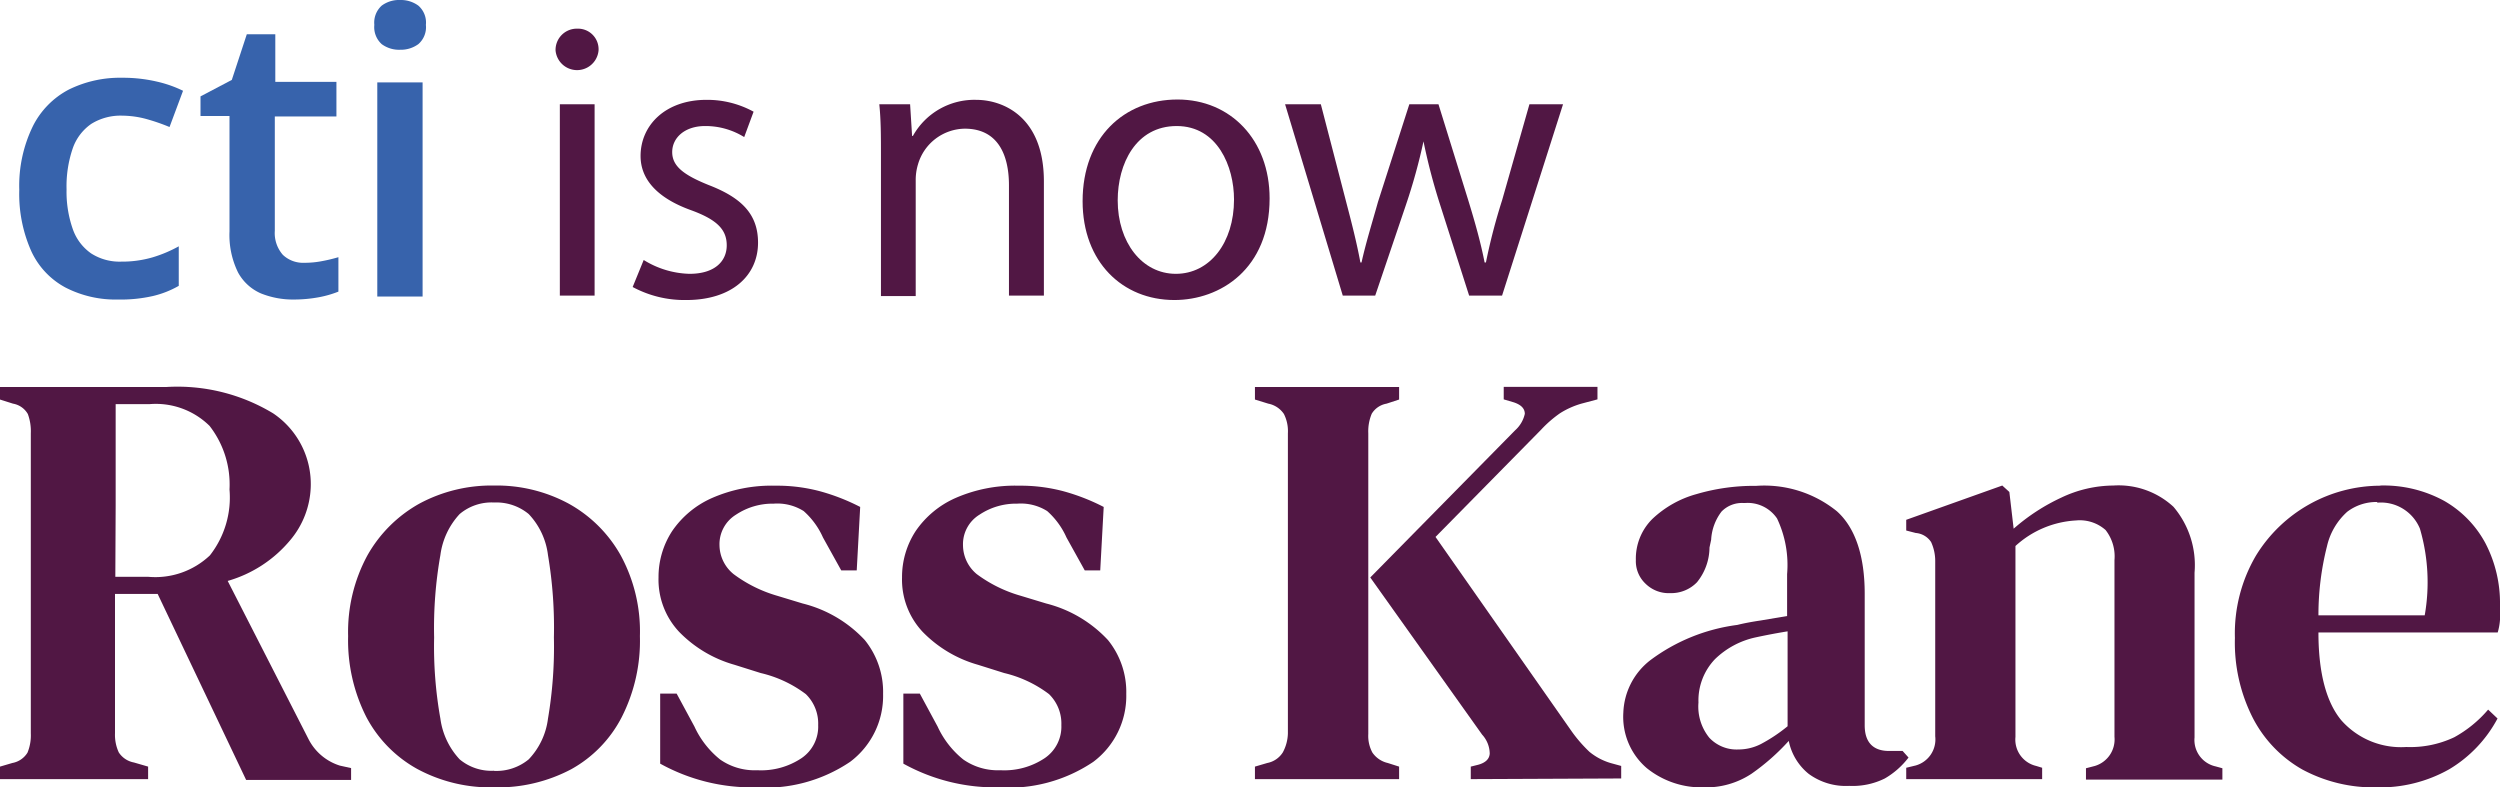
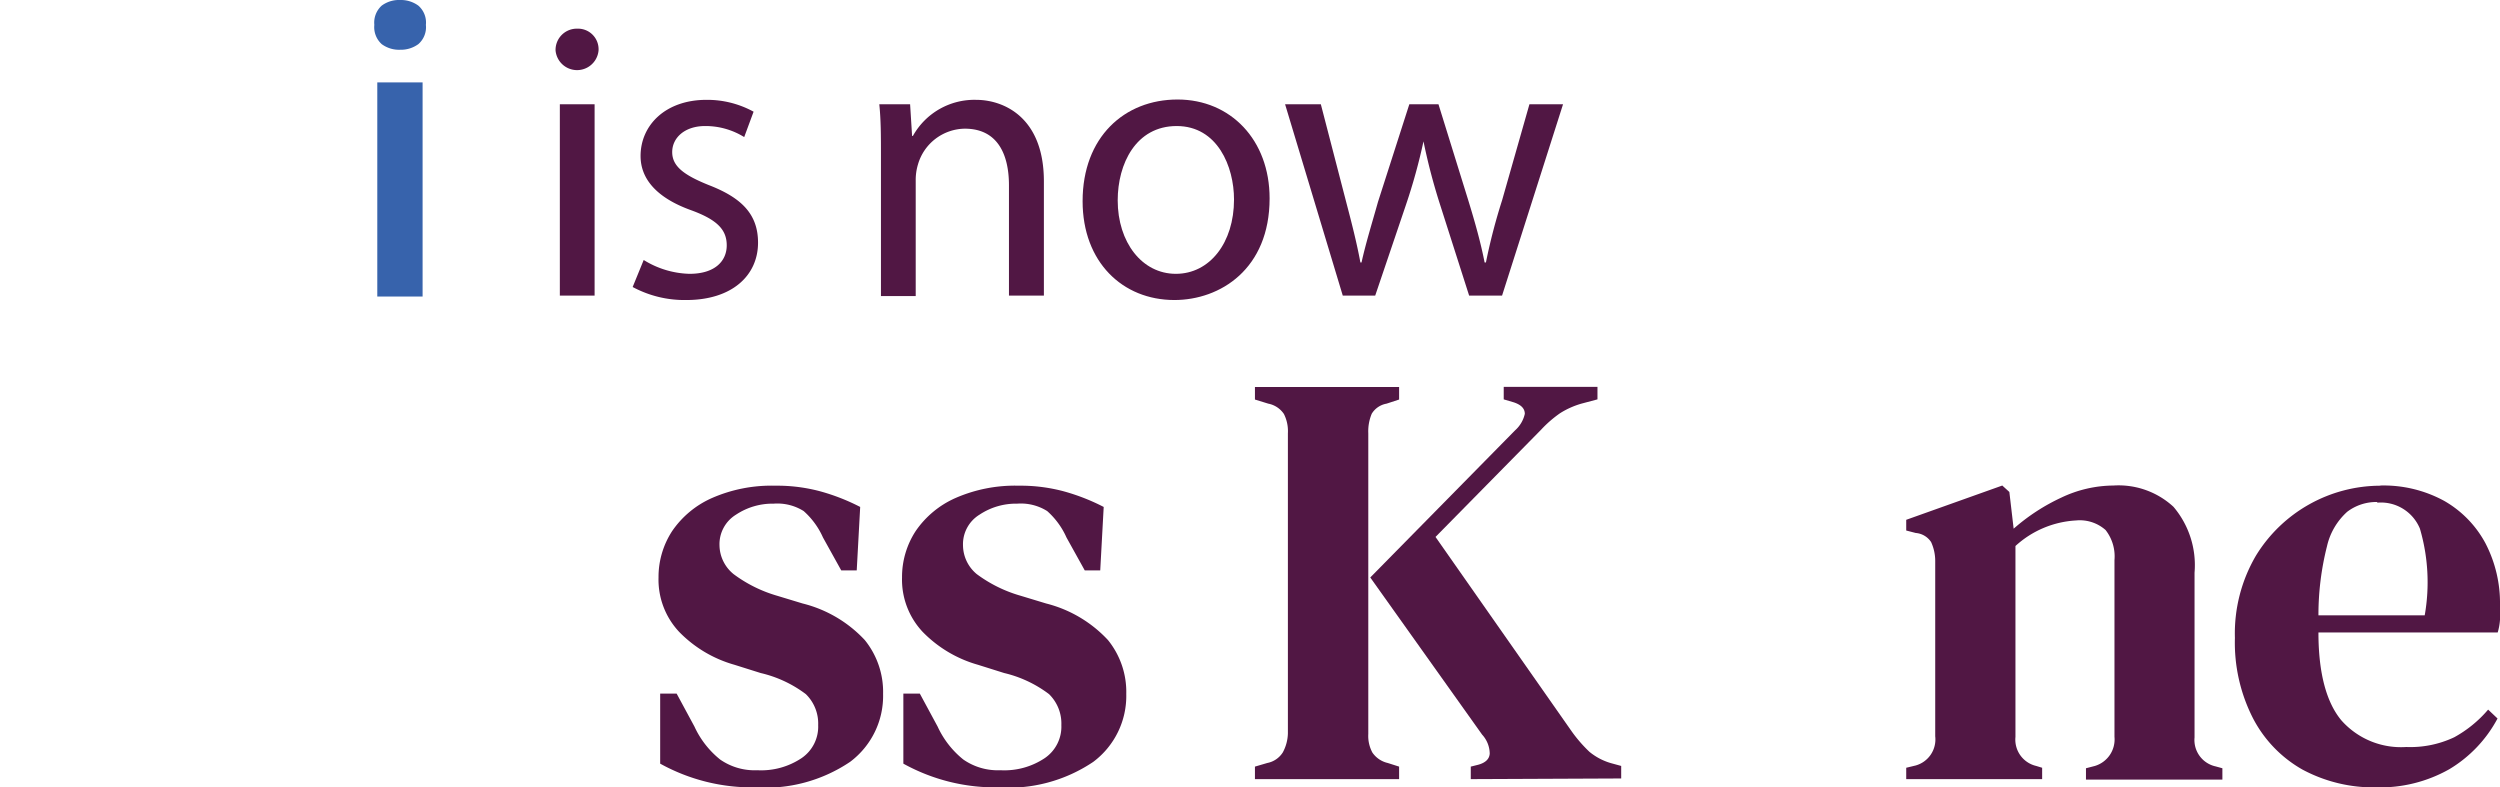
<svg xmlns="http://www.w3.org/2000/svg" viewBox="0 0 151.74 47.79">
  <defs>
    <style>.cls-1{fill:#511744;}.cls-2{fill:#3763ac;}</style>
  </defs>
  <g id="Layer_1" data-name="Layer 1">
-     <path class="cls-1" d="M.83,49.44v-.76l.75-.22a1.36,1.36,0,0,0,.92-.63,2.77,2.77,0,0,0,.2-1.17c0-1.39,0-2.78,0-4.17V32.62c0-1.39,0-2.78,0-4.17a3,3,0,0,0-.18-1.17,1.29,1.29,0,0,0-.9-.63L.83,26.4v-.76H10.91a11.23,11.23,0,0,1,6.5,1.6,5.17,5.17,0,0,1,2.28,4.48,5.27,5.27,0,0,1-1.24,3.21,7.69,7.69,0,0,1-3.8,2.48L19.55,47a3.21,3.21,0,0,0,1.91,1.62l.68.15v.72H15.77L10.4,38.2H7.81v4.61c0,1.37,0,2.65,0,3.85a2.54,2.54,0,0,0,.23,1.16,1.4,1.4,0,0,0,.92.61l.86.25v.76Zm7-12.28h2a4.82,4.82,0,0,0,3.74-1.3,5.7,5.7,0,0,0,1.19-4A5.79,5.79,0,0,0,13.55,28,4.65,4.65,0,0,0,9.9,26.68H7.85c0,.94,0,1.89,0,2.87s0,2.06,0,3.27Z" transform="translate(-0.83 -2.15)" />
-     <path class="cls-1" d="M30.82,49.94a9.38,9.38,0,0,1-4.67-1.12,7.71,7.71,0,0,1-3.09-3.16,10.28,10.28,0,0,1-1.1-4.9,9.74,9.74,0,0,1,1.17-4.9,8.2,8.2,0,0,1,3.17-3.15,9.24,9.24,0,0,1,4.52-1.09,9.2,9.2,0,0,1,4.51,1.09,8.11,8.11,0,0,1,3.17,3.14,9.67,9.67,0,0,1,1.17,4.91,10.23,10.23,0,0,1-1.1,4.91,7.57,7.57,0,0,1-3.07,3.17A9.52,9.52,0,0,1,30.82,49.94Zm0-1a3.08,3.08,0,0,0,2.1-.7,4.36,4.36,0,0,0,1.17-2.47,26,26,0,0,0,.36-4.93,26.52,26.52,0,0,0-.36-5,4.39,4.39,0,0,0-1.17-2.49,3.08,3.08,0,0,0-2.1-.7,3,3,0,0,0-2.09.7,4.52,4.52,0,0,0-1.17,2.49,25.42,25.42,0,0,0-.38,5,24.92,24.92,0,0,0,.38,4.93,4.49,4.49,0,0,0,1.17,2.47A3,3,0,0,0,30.82,48.93Z" transform="translate(-0.83 -2.15)" />
    <path class="cls-1" d="M46.66,49.94A11.52,11.52,0,0,1,40.9,48.5V44.25h1l1.08,2a5.51,5.51,0,0,0,1.56,2,3.66,3.66,0,0,0,2.25.65,4.41,4.41,0,0,0,2.7-.74,2.31,2.31,0,0,0,1-2,2.49,2.49,0,0,0-.75-1.88A7.29,7.29,0,0,0,47,43l-1.59-.5a7.55,7.55,0,0,1-3.36-2,4.63,4.63,0,0,1-1.25-3.3,5.09,5.09,0,0,1,.83-2.82,5.73,5.73,0,0,1,2.41-2,9,9,0,0,1,3.86-.75,10.06,10.06,0,0,1,2.71.34,12.49,12.49,0,0,1,2.43.95l-.21,3.85h-.94l-1.11-2a4.68,4.68,0,0,0-1.17-1.6,3,3,0,0,0-1.82-.45,4,4,0,0,0-2.29.67,2.1,2.1,0,0,0-1,1.85A2.29,2.29,0,0,0,45.36,37,8.27,8.27,0,0,0,48,38.31l1.55.47A7.69,7.69,0,0,1,53.32,41a5,5,0,0,1,1.11,3.27,5,5,0,0,1-2,4.12A9.2,9.2,0,0,1,46.66,49.94Z" transform="translate(-0.83 -2.15)" />
    <path class="cls-1" d="M61.42,49.94a11.52,11.52,0,0,1-5.76-1.44V44.25h1l1.08,2a5.51,5.51,0,0,0,1.56,2,3.66,3.66,0,0,0,2.25.65,4.41,4.41,0,0,0,2.7-.74,2.31,2.31,0,0,0,1-2,2.49,2.49,0,0,0-.75-1.88A7.29,7.29,0,0,0,61.78,43l-1.59-.5a7.55,7.55,0,0,1-3.36-2,4.63,4.63,0,0,1-1.25-3.3,5.09,5.09,0,0,1,.83-2.82,5.73,5.73,0,0,1,2.41-2,9,9,0,0,1,3.86-.75,10.06,10.06,0,0,1,2.71.34,12.49,12.49,0,0,1,2.43.95l-.21,3.85h-.94l-1.11-2a4.68,4.68,0,0,0-1.17-1.6,3,3,0,0,0-1.82-.45,4,4,0,0,0-2.29.67,2.1,2.1,0,0,0-1,1.85A2.29,2.29,0,0,0,60.12,37a8.27,8.27,0,0,0,2.66,1.31l1.55.47A7.69,7.69,0,0,1,68.08,41a5,5,0,0,1,1.11,3.27,5,5,0,0,1-2,4.12A9.2,9.2,0,0,1,61.42,49.94Z" transform="translate(-0.83 -2.15)" />
    <path class="cls-1" d="M77,49.44v-.76l.75-.22a1.44,1.44,0,0,0,.94-.64A2.55,2.55,0,0,0,79,46.66V28.45a2.32,2.32,0,0,0-.24-1.17,1.48,1.48,0,0,0-.95-.63L77,26.4v-.76h8.75v.76l-.76.25a1.32,1.32,0,0,0-.9.61,2.76,2.76,0,0,0-.21,1.19V46.7a2.13,2.13,0,0,0,.25,1.13,1.55,1.55,0,0,0,.93.63l.69.22v.76Zm13.1,0v-.76l.44-.11c.45-.12.69-.35.71-.68a1.73,1.73,0,0,0-.46-1.15L84,37.2l8.79-8.93a1.89,1.89,0,0,0,.59-1c0-.3-.19-.54-.67-.7l-.61-.18v-.76h5.69v.76l-.94.25a5,5,0,0,0-1.33.59,7.08,7.08,0,0,0-1.15,1l-6.41,6.51,8.25,11.78a8.52,8.52,0,0,0,1.09,1.26,3.65,3.65,0,0,0,1.42.72l.51.14v.76Z" transform="translate(-0.83 -2.15)" />
-     <path class="cls-1" d="M104.25,49.94a5.3,5.3,0,0,1-3.47-1.17,4.1,4.1,0,0,1-1.42-3.37A4.21,4.21,0,0,1,101,42.22a11.23,11.23,0,0,1,5.28-2.14c.4-.1.88-.19,1.42-.27l1.6-.27V37a6.59,6.59,0,0,0-.61-3.38,2.15,2.15,0,0,0-1.94-.94h-.11a1.73,1.73,0,0,0-1.32.52,3.1,3.1,0,0,0-.63,1.71l-.1.47a3.39,3.39,0,0,1-.76,2.11,2.17,2.17,0,0,1-1.62.66,2,2,0,0,1-1.49-.56,1.88,1.88,0,0,1-.6-1.45,3.39,3.39,0,0,1,1-2.49,6.34,6.34,0,0,1,2.68-1.51,12.38,12.38,0,0,1,3.62-.5,7,7,0,0,1,4.9,1.54c1.12,1,1.69,2.72,1.69,5v8c0,1,.49,1.55,1.47,1.55h.83l.36.4a4.89,4.89,0,0,1-1.44,1.27,4.39,4.39,0,0,1-2.16.45,3.81,3.81,0,0,1-2.46-.73,3.44,3.44,0,0,1-1.21-2,13.27,13.27,0,0,1-2.27,2A5,5,0,0,1,104.25,49.94Zm2.09-2.3a3,3,0,0,0,1.37-.33,9.75,9.75,0,0,0,1.62-1.08V40.47c-.62.1-1.26.22-1.91.36a5.08,5.08,0,0,0-2.5,1.33,3.63,3.63,0,0,0-1,2.63,3,3,0,0,0,.66,2.14A2.27,2.27,0,0,0,106.34,47.64Z" transform="translate(-0.83 -2.15)" />
    <path class="cls-1" d="M116.53,49.44v-.69l.58-.14a1.64,1.64,0,0,0,1.18-1.77V36.22a2.75,2.75,0,0,0-.25-1.17,1.23,1.23,0,0,0-.93-.55l-.58-.15V33.7l5.83-2.08.43.39.26,2.23a12.07,12.07,0,0,1,2.9-1.89,7.45,7.45,0,0,1,3.15-.73,4.91,4.91,0,0,1,3.65,1.29,5.47,5.47,0,0,1,1.28,4v10a1.64,1.64,0,0,0,1.29,1.76l.4.11v.69h-8.28v-.69l.54-.14a1.68,1.68,0,0,0,1.19-1.77V36.15a2.6,2.6,0,0,0-.54-1.83,2.36,2.36,0,0,0-1.8-.58,5.92,5.92,0,0,0-3.67,1.55V46.88a1.64,1.64,0,0,0,1.26,1.76l.36.11v.69Z" transform="translate(-0.83 -2.15)" />
    <path class="cls-1" d="M145.29,31.62a7.67,7.67,0,0,1,3.89.93,6.49,6.49,0,0,1,2.51,2.58,7.88,7.88,0,0,1,.88,3.76c0,.31,0,.6,0,.88a3.63,3.63,0,0,1-.14.77H141.55c0,2.48.49,4.25,1.39,5.33a4.83,4.83,0,0,0,3.94,1.62,6.24,6.24,0,0,0,2.91-.59,7.33,7.33,0,0,0,2.06-1.68l.57.54a7.91,7.91,0,0,1-2.93,3.08,8.54,8.54,0,0,1-4.41,1.1,9.13,9.13,0,0,1-4.5-1.08,7.59,7.59,0,0,1-3-3.11,10.08,10.08,0,0,1-1.1-4.88,9.33,9.33,0,0,1,1.28-5,8.88,8.88,0,0,1,7.57-4.24Zm-.17,1a2.92,2.92,0,0,0-1.82.59,4,4,0,0,0-1.23,2.09,17,17,0,0,0-.52,4.2H148a11.56,11.56,0,0,0-.29-5.26A2.56,2.56,0,0,0,145.12,32.66Z" transform="translate(-0.83 -2.15)" />
  </g>
  <g id="Layer_2" data-name="Layer 2">
-     <path class="cls-2" d="M8,20.33a6.64,6.64,0,0,1-3.18-.72,4.76,4.76,0,0,1-2.08-2.19A8.52,8.52,0,0,1,2,13.67,8.24,8.24,0,0,1,2.83,9.8,5.07,5.07,0,0,1,5,7.59a7,7,0,0,1,3.24-.72,9,9,0,0,1,2.1.23,7.23,7.23,0,0,1,1.6.56l-.82,2.2A11.91,11.91,0,0,0,9.7,9.37a5.73,5.73,0,0,0-1.44-.2,3.36,3.36,0,0,0-1.89.5,3,3,0,0,0-1.13,1.5,7.12,7.12,0,0,0-.37,2.48,6.81,6.81,0,0,0,.38,2.41,3,3,0,0,0,1.11,1.47,3.19,3.19,0,0,0,1.82.5,6.63,6.63,0,0,0,1.91-.26,8,8,0,0,0,1.59-.67v2.4a5.84,5.84,0,0,1-1.58.62A8.77,8.77,0,0,1,8,20.33Z" transform="translate(-0.83 -2.15)" />
-     <path class="cls-2" d="M19.3,18.1a5.46,5.46,0,0,0,1.07-.1,9.6,9.6,0,0,0,1-.24v2.09a6.34,6.34,0,0,1-1.18.34,8.34,8.34,0,0,1-1.52.14,5.21,5.21,0,0,1-2-.37,2.89,2.89,0,0,1-1.39-1.27,5.14,5.14,0,0,1-.52-2.5v-7H13V8l1.9-1,.91-2.77h1.73V7.12h3.71v2.1H17.51v6.94A2,2,0,0,0,18,17.62,1.78,1.78,0,0,0,19.3,18.1Z" transform="translate(-0.83 -2.15)" />
    <path class="cls-2" d="M25.12,2.15a1.8,1.8,0,0,1,1.1.34,1.36,1.36,0,0,1,.46,1.17,1.36,1.36,0,0,1-.46,1.17,1.8,1.8,0,0,1-1.1.34A1.77,1.77,0,0,1,24,4.83a1.39,1.39,0,0,1-.45-1.17A1.39,1.39,0,0,1,24,2.49,1.77,1.77,0,0,1,25.12,2.15Zm1.36,5v13H23.73v-13Z" transform="translate(-0.83 -2.15)" />
    <path class="cls-1" d="M37.16,5.21a1.31,1.31,0,0,1-2.61,0,1.29,1.29,0,0,1,1.32-1.32A1.25,1.25,0,0,1,37.16,5.21ZM34.81,20.09V8.48h2.11V20.09Z" transform="translate(-0.83 -2.15)" />
    <path class="cls-1" d="M39.9,17.93a5.51,5.51,0,0,0,2.78.84c1.54,0,2.26-.77,2.26-1.73s-.6-1.56-2.16-2.13c-2.09-.75-3.07-1.9-3.07-3.29,0-1.87,1.51-3.41,4-3.41a5.85,5.85,0,0,1,2.86.72L46,10.47a4.46,4.46,0,0,0-2.37-.67c-1.25,0-2,.72-2,1.58s.7,1.39,2.21,2c2,.77,3,1.77,3,3.5,0,2-1.59,3.48-4.35,3.48a6.63,6.63,0,0,1-3.26-.79Z" transform="translate(-0.83 -2.15)" />
    <path class="cls-1" d="M54.3,11.62c0-1.2,0-2.18-.1-3.14h1.87l.12,1.92h.05a4.27,4.27,0,0,1,3.84-2.19c1.61,0,4.11,1,4.11,4.95v6.93H62.07V13.4c0-1.88-.69-3.44-2.68-3.44a3,3,0,0,0-2.84,2.16,3.28,3.28,0,0,0-.14,1v7H54.3Z" transform="translate(-0.83 -2.15)" />
    <path class="cls-1" d="M77.89,14.19c0,4.29-3,6.17-5.78,6.17-3.15,0-5.57-2.31-5.57-6,0-3.89,2.54-6.17,5.76-6.17S77.89,10.64,77.89,14.19Zm-9.22.12c0,2.54,1.47,4.46,3.53,4.46s3.53-1.89,3.53-4.51c0-2-1-4.46-3.48-4.46S68.67,12.1,68.67,14.31Z" transform="translate(-0.83 -2.15)" />
    <path class="cls-1" d="M81,8.48l1.53,5.9c.34,1.3.65,2.5.87,3.7h.07c.26-1.18.65-2.43,1-3.68l1.9-5.92h1.77l1.8,5.8c.43,1.4.77,2.62,1,3.8h.08A35.18,35.18,0,0,1,92,14.31l1.66-5.83H95.7L92,20.09H90l-1.77-5.54a36.33,36.33,0,0,1-1-3.82h0a34.61,34.61,0,0,1-1.06,3.84l-1.87,5.52H82.33L78.83,8.48Z" transform="translate(-0.83 -2.15)" />
  </g>
</svg>